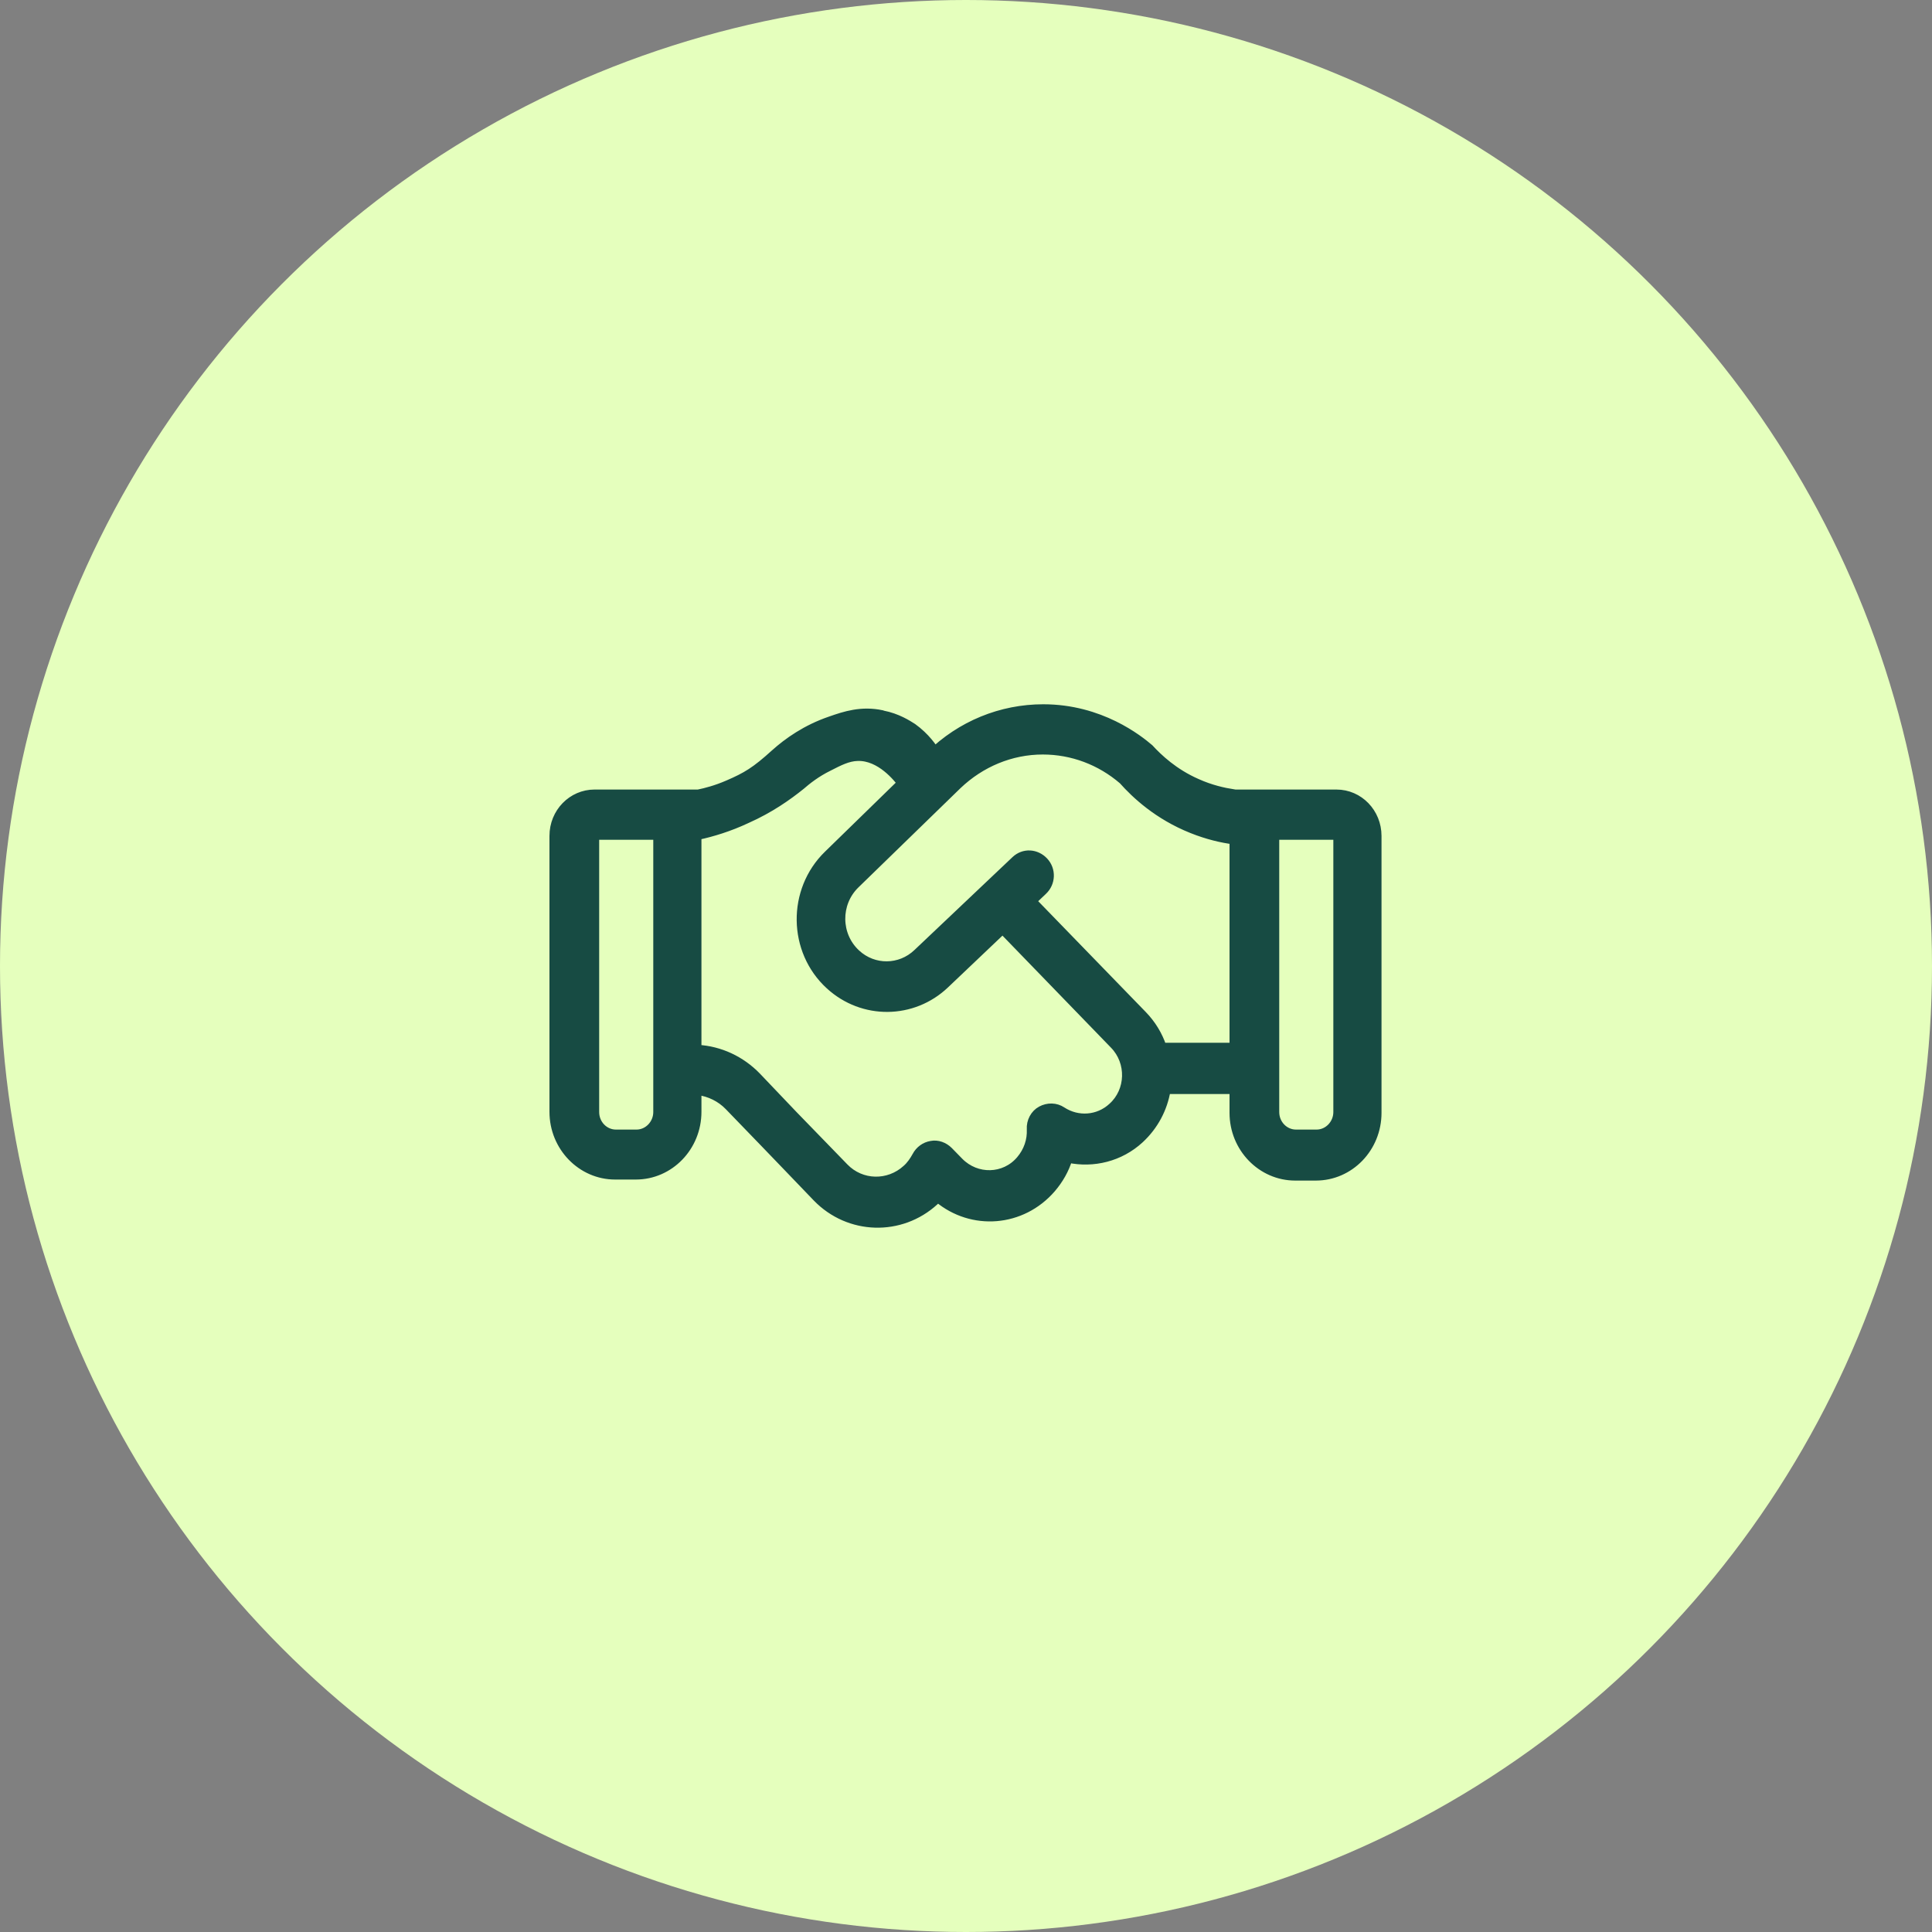
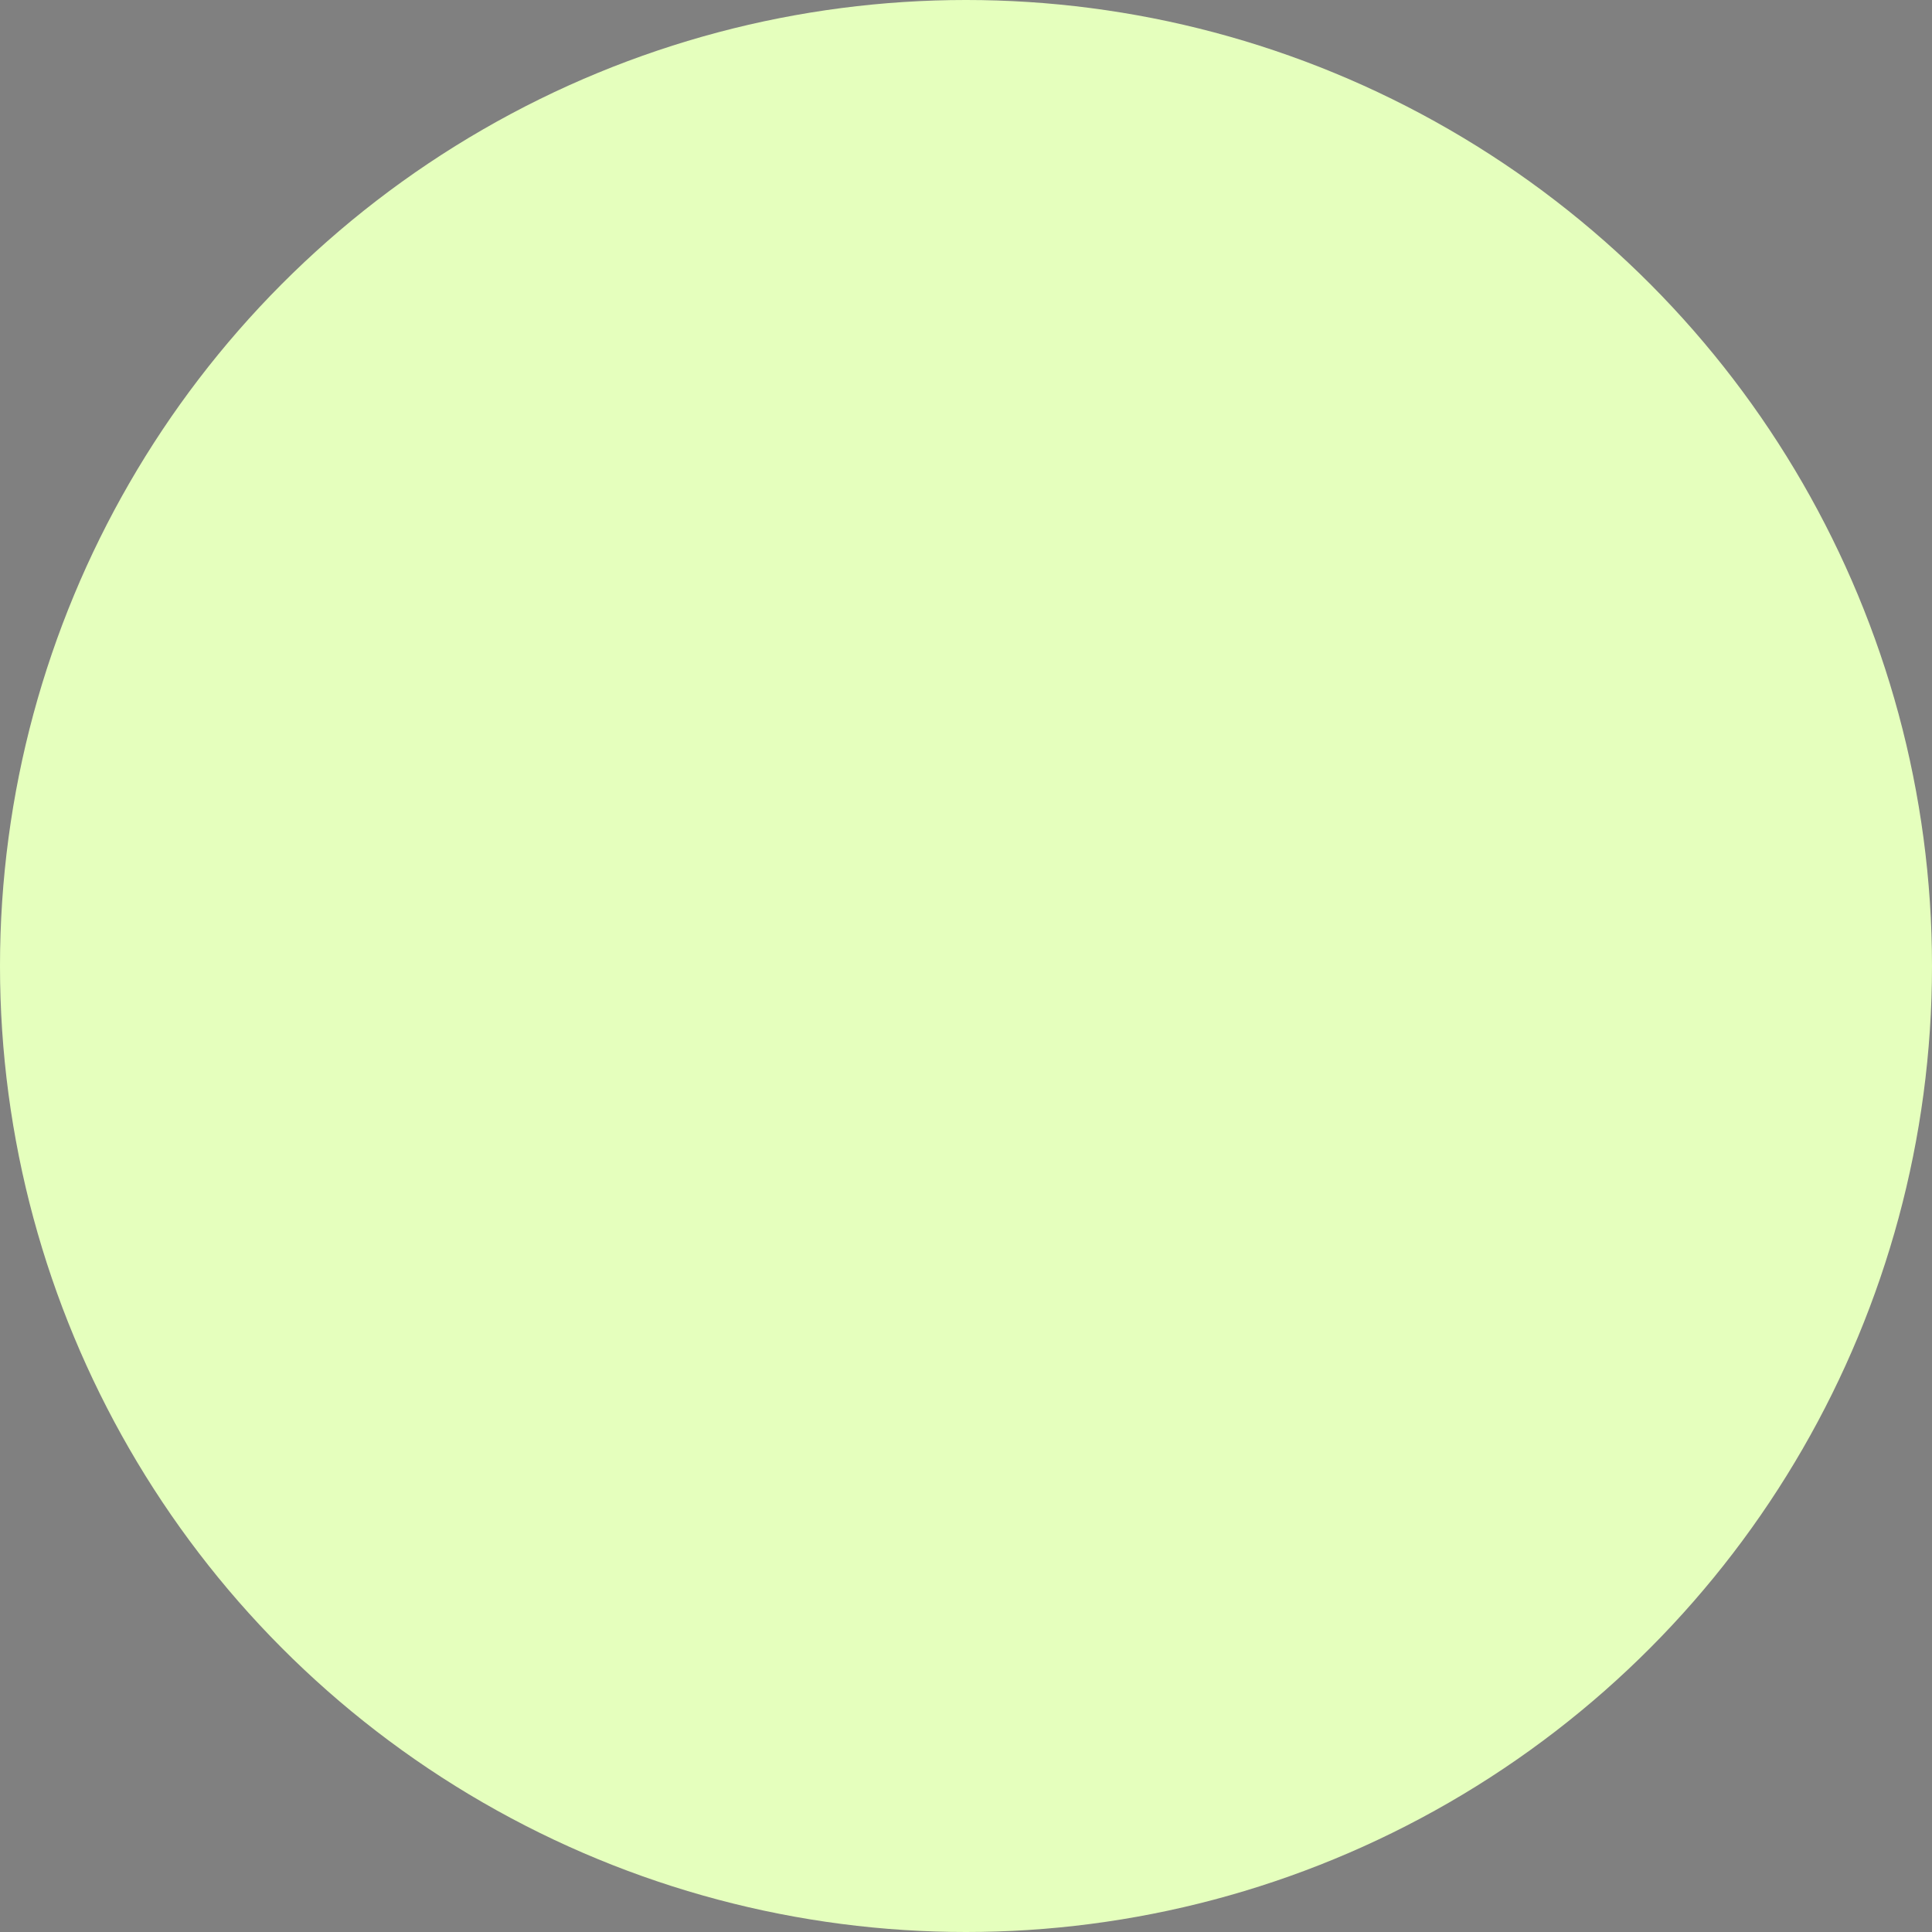
<svg xmlns="http://www.w3.org/2000/svg" id="Layer_2" viewBox="0 0 75 75">
  <rect x="0" y="0" width="75" height="75" fill="#808080" stroke="none" />
  <defs>
    <style>.cls-1{fill:#174b43;stroke:#174b43;stroke-miterlimit:10;stroke-width:.3px;}.cls-2{fill:#e5ffbd;stroke-width:0px;}</style>
  </defs>
  <g id="Layer_1-2">
    <circle class="cls-2" cx="37.5" cy="37.5" r="37.5" />
-     <path class="cls-1" d="m34.24,27.72c-.8-.17-1.44.04-2.01.24-.94.32-1.66.83-2.16,1.28-.75.68-1.1.89-1.82,1.2-.46.2-.86.3-1.14.36,0,.55,0,1.1,0,1.65.54-.12,1.19-.31,1.89-.64.9-.4,1.59-.89,2.1-1.3.23-.2.59-.49,1.08-.73.41-.21.74-.38,1.11-.39.88-.03,1.55.83,1.71,1.04.46-.39.92-.78,1.38-1.16-.14-.25-.44-.68-.94-1.04-.19-.12-.6-.39-1.18-.5Zm-7.14,14.64c.44.06.86.26,1.18.59l1.43,1.48.77.8h0s1.22,1.27,1.22,1.27c1.25,1.29,3.27,1.35,4.59.14.04-.04.08-.07.12-.11,1.32,1.1,3.26.96,4.42-.38.3-.35.52-.74.65-1.16.96.2,2-.04,2.78-.76.56-.52.91-1.19,1.03-1.91h2.59v.88c0,1.37,1.08,2.48,2.4,2.48h.8c1.33,0,2.4-1.11,2.4-2.48v-10.75c0-.91-.71-1.65-1.6-1.65h-4v9.83h-2.75c-.15-.45-.41-.88-.76-1.24l-4.28-4.41.41-.39c.33-.31.35-.83.04-1.16s-.8-.36-1.13-.05l-3.81,3.61c-.66.63-1.68.64-2.35.02-.77-.71-.78-1.93-.04-2.66l3.97-3.86c.9-.86,2.07-1.35,3.3-1.35,1.14,0,2.23.41,3.1,1.16.49.55,1.36,1.37,2.69,1.9.6.24,1.16.37,1.63.43,0-.61-.02-1.23-.02-1.84-.38-.06-.88-.17-1.41-.41-.89-.39-1.49-.96-1.84-1.34-.41-.35-1.9-1.55-4.13-1.55-1.64,0-3.21.64-4.4,1.81l-3.97,3.87c-1.43,1.39-1.4,3.75.07,5.09,1.29,1.18,3.24,1.16,4.5-.04l2.22-2.11,4.32,4.46c.65.67.62,1.77-.07,2.39-.54.5-1.33.55-1.93.16-.25-.17-.57-.17-.83-.03s-.42.44-.4.75c.02.42-.12.84-.41,1.18-.61.72-1.69.74-2.35.07l-.41-.42c-.18-.18-.44-.28-.69-.23-.25.04-.47.2-.59.43-.1.18-.22.36-.38.5-.69.63-1.74.61-2.39-.06l-1.99-2.05-1.41-1.48c-.62-.64-1.44-1.02-2.31-1.07v-9.91h-4c-.88,0-1.6.73-1.6,1.65v10.71c0,1.37,1.08,2.48,2.4,2.48h.8c1.33,0,2.4-1.11,2.4-2.48v-.81h0Zm-1.59-9.91v10.72c0,.45-.36.83-.8.83h-.8c-.44,0-.8-.37-.8-.83v-10.72h2.4Zm26.4,0v10.72c0,.45-.36.83-.8.83h-.8c-.44,0-.8-.37-.8-.83v-10.72h2.4Z" />
  </g>
</svg>